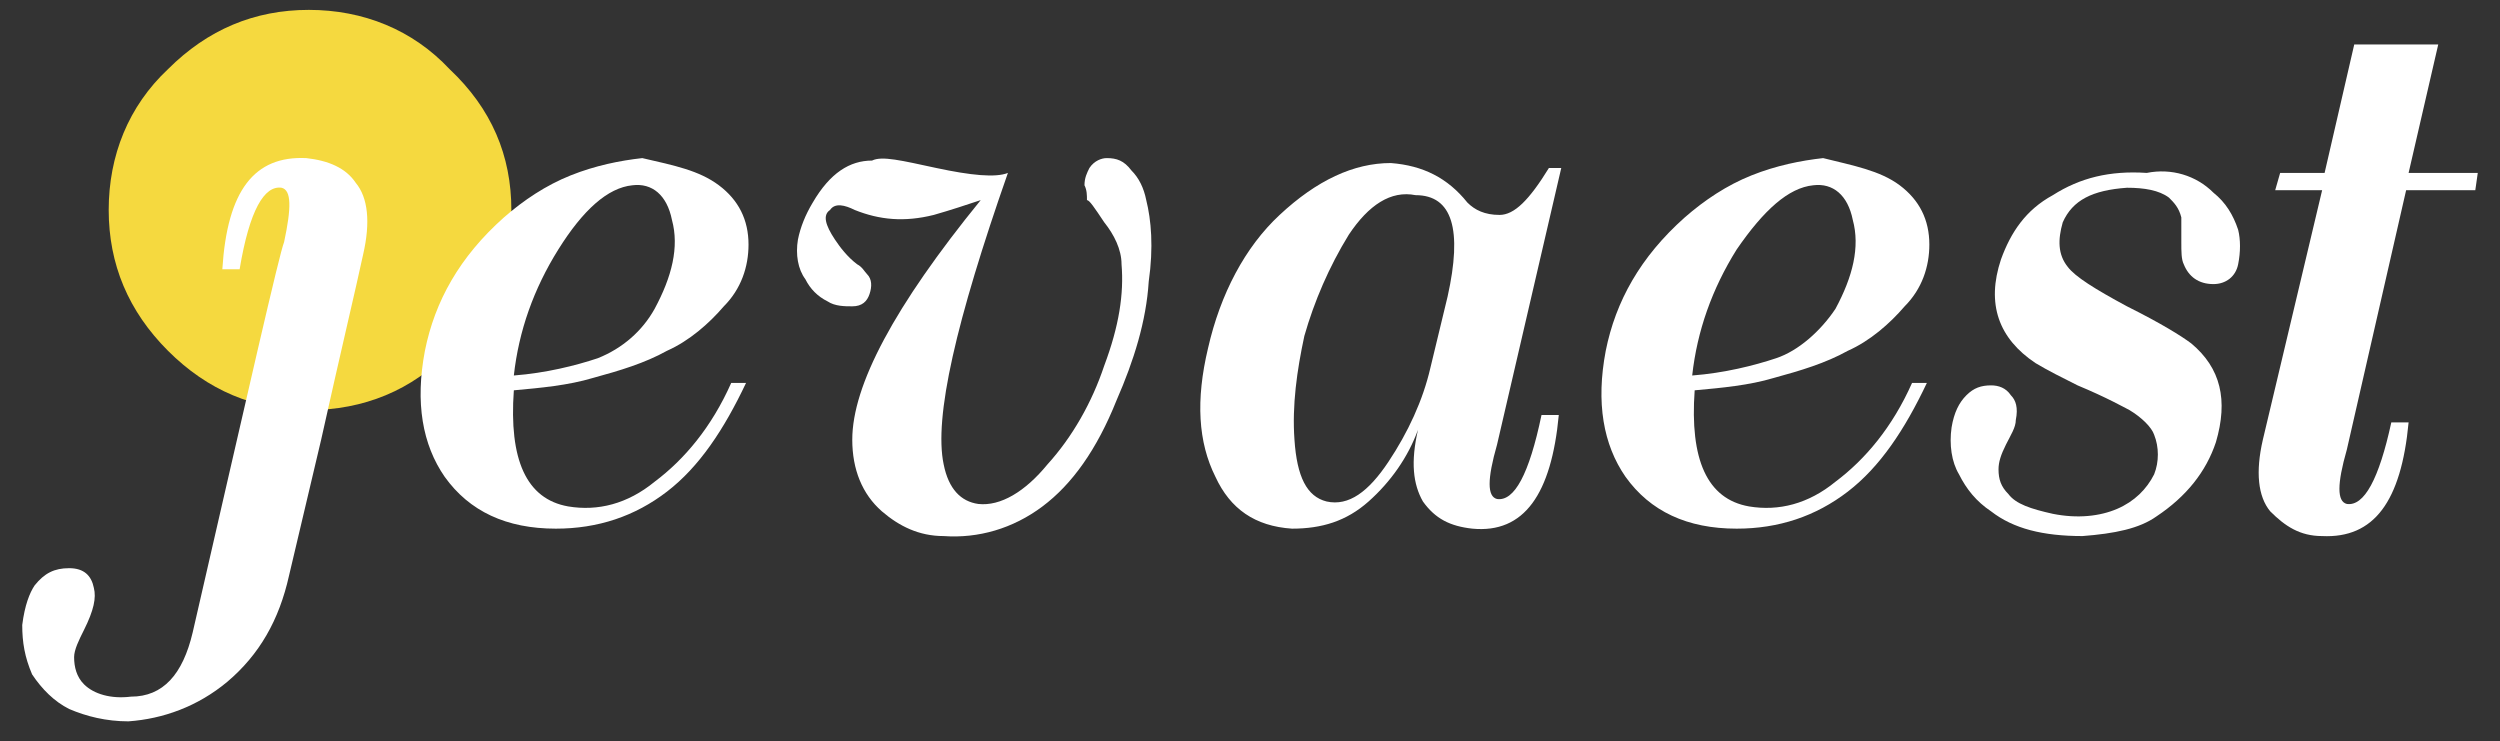
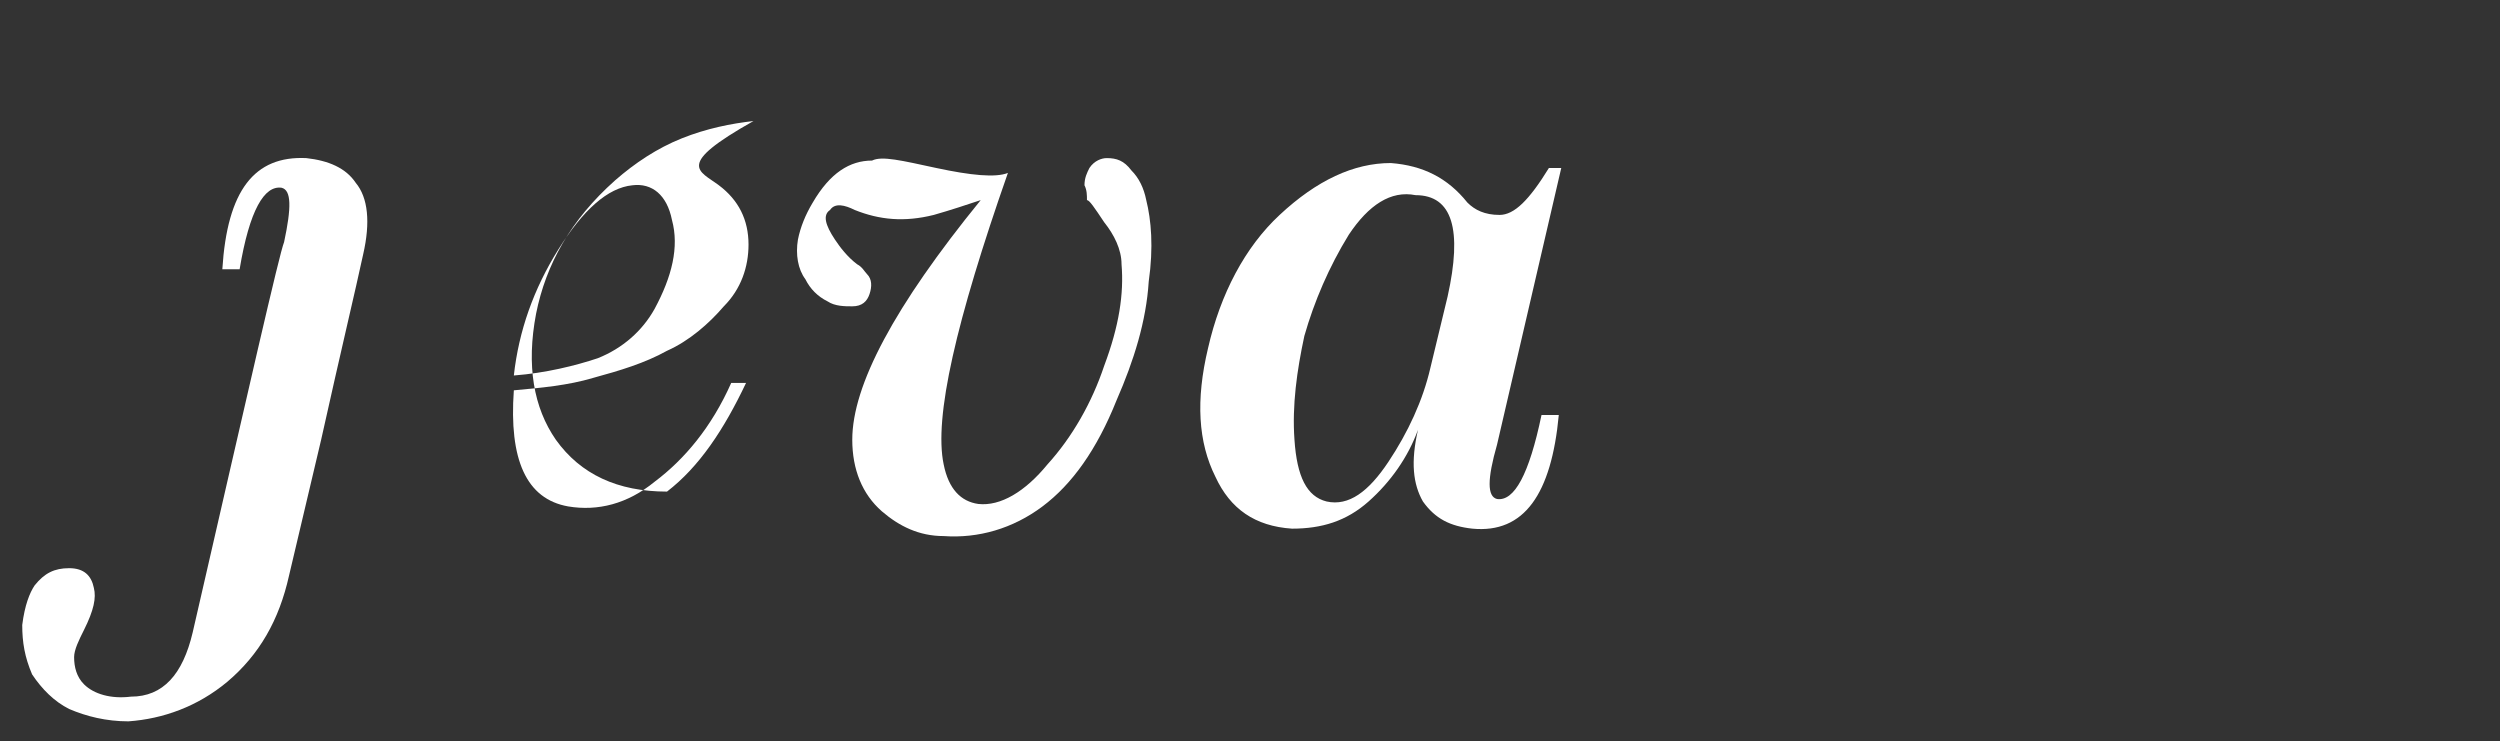
<svg xmlns="http://www.w3.org/2000/svg" version="1.1" id="Layer_1" x="0px" y="0px" viewBox="0 0 101.2 30" style="enable-background:new 0 0 101.2 30;" xml:space="preserve">
  <rect x="0" y="0" width="101.2" height="30" fill="#333333" stroke="none" />
  <style type="text/css">
	.st0{fill:#FFFFFF;}
	.st1{fill:#F5D93F;}
	.st2{fill:#8E1537;}
</style>
-   <path class="st1" d="M20.7,8.5c0,2.2-0.8,4.1-2.5,5.7c-1.5,1.6-3.5,2.4-5.7,2.4c-2.2,0-4.1-0.8-5.7-2.4c-1.6-1.6-2.4-3.5-2.4-5.7  c0-2.2,0.8-4.2,2.4-5.7c1.6-1.6,3.5-2.4,5.7-2.4c2.2,0,4.2,0.8,5.7,2.4C19.9,4.4,20.7,6.3,20.7,8.5z" />
  <g>
    <path class="st0" d="M11.7,23.3c-0.4,1.8-1.2,3.2-2.5,4.3c-1.2,1-2.6,1.5-4,1.6c-0.9,0-1.7-0.2-2.4-0.5c-0.6-0.3-1.1-0.8-1.5-1.4   c-0.3-0.7-0.4-1.3-0.4-2C1,24.5,1.2,24,1.4,23.7C1.8,23.2,2.2,23,2.8,23c0.6,0,0.9,0.3,1,0.8c0.1,0.4,0,0.9-0.4,1.7   C3.2,25.9,3,26.3,3,26.6c0,0.4,0.1,0.8,0.4,1.1c0.4,0.4,1.1,0.6,1.9,0.5c1.3,0,2.1-0.9,2.5-2.6c2.3-10,3.5-15.3,3.7-15.8   c0.3-1.4,0.3-2.1-0.1-2.2c-0.7-0.1-1.3,0.9-1.7,3.3H9c0.2-3.2,1.3-4.6,3.4-4.5c0.9,0.1,1.6,0.4,2,1c0.5,0.6,0.6,1.6,0.3,2.9   c-0.3,1.4-0.9,3.9-1.7,7.5L11.7,23.3z" />
-     <path class="st0" d="M29.1,7.5c0.8,0.6,1.2,1.4,1.2,2.4c0,0.9-0.3,1.8-1,2.5c-0.6,0.7-1.4,1.4-2.3,1.8c-0.9,0.5-1.9,0.8-3,1.1   c-1,0.3-2.1,0.4-3.2,0.5c-0.2,2.8,0.5,4.4,2.2,4.7c1.2,0.2,2.4-0.1,3.5-1c1.2-0.9,2.3-2.2,3.1-4h0.6c-0.9,1.9-1.9,3.4-3.2,4.4   c-1.3,1-2.8,1.5-4.5,1.5c-2,0-3.5-0.7-4.5-2.1c-0.9-1.3-1.2-3-0.8-5.1c0.4-2,1.4-3.8,3.2-5.4c0.8-0.7,1.7-1.3,2.7-1.7   c1-0.4,2-0.6,2.9-0.7C27.3,6.7,28.3,6.9,29.1,7.5z M22.6,10.1c-1,1.6-1.6,3.3-1.8,5.1c1.3-0.1,2.5-0.4,3.4-0.7c1-0.4,1.8-1.1,2.3-2   c0.7-1.3,1-2.5,0.7-3.6c-0.2-1-0.8-1.5-1.6-1.4C24.6,7.6,23.6,8.5,22.6,10.1z" />
+     <path class="st0" d="M29.1,7.5c0.8,0.6,1.2,1.4,1.2,2.4c0,0.9-0.3,1.8-1,2.5c-0.6,0.7-1.4,1.4-2.3,1.8c-0.9,0.5-1.9,0.8-3,1.1   c-1,0.3-2.1,0.4-3.2,0.5c-0.2,2.8,0.5,4.4,2.2,4.7c1.2,0.2,2.4-0.1,3.5-1c1.2-0.9,2.3-2.2,3.1-4h0.6c-0.9,1.9-1.9,3.4-3.2,4.4   c-2,0-3.5-0.7-4.5-2.1c-0.9-1.3-1.2-3-0.8-5.1c0.4-2,1.4-3.8,3.2-5.4c0.8-0.7,1.7-1.3,2.7-1.7   c1-0.4,2-0.6,2.9-0.7C27.3,6.7,28.3,6.9,29.1,7.5z M22.6,10.1c-1,1.6-1.6,3.3-1.8,5.1c1.3-0.1,2.5-0.4,3.4-0.7c1-0.4,1.8-1.1,2.3-2   c0.7-1.3,1-2.5,0.7-3.6c-0.2-1-0.8-1.5-1.6-1.4C24.6,7.6,23.6,8.5,22.6,10.1z" />
    <path class="st0" d="M37.9,6.8c1.4,0.3,2.4,0.4,2.9,0.2c-2.1,6-3,9.9-2.6,11.8c0.2,1,0.7,1.5,1.4,1.6c0.9,0.1,1.9-0.5,2.8-1.6   c1-1.1,1.8-2.5,2.3-4c0.6-1.6,0.8-2.9,0.7-4.1c0-0.6-0.3-1.2-0.7-1.7c-0.4-0.6-0.6-0.9-0.7-0.9C44,7.9,44,7.7,43.9,7.5   c0-0.3,0.1-0.5,0.2-0.7c0.2-0.3,0.5-0.4,0.7-0.4c0.4,0,0.7,0.1,1,0.5c0.3,0.3,0.5,0.7,0.6,1.2c0.2,0.8,0.3,1.9,0.1,3.3   c-0.1,1.6-0.6,3.2-1.3,4.8c-0.8,2-1.8,3.4-3,4.3c-1.2,0.9-2.6,1.3-4,1.2c-1,0-1.8-0.4-2.5-1c-0.8-0.7-1.2-1.7-1.2-2.9   c0-2.2,1.7-5.4,5.2-9.7c-0.6,0.2-1.2,0.4-1.9,0.6c-1.2,0.3-2.2,0.2-3.2-0.2c-0.4-0.2-0.8-0.3-1,0c-0.3,0.2-0.2,0.6,0.2,1.2   c0.2,0.3,0.5,0.7,0.9,1c0.2,0.1,0.3,0.3,0.4,0.4c0.2,0.2,0.2,0.5,0.1,0.8c-0.1,0.3-0.3,0.5-0.7,0.5c-0.3,0-0.7,0-1-0.2   c-0.4-0.2-0.7-0.5-0.9-0.9c-0.3-0.4-0.4-1-0.3-1.6c0.1-0.5,0.3-1,0.6-1.5c0.7-1.2,1.5-1.7,2.4-1.7C35.7,6.3,36.5,6.5,37.9,6.8z" />
    <path class="st0" d="M59.4,8.2c0.3,0.3,0.7,0.5,1.3,0.5c0.6,0,1.2-0.6,2-1.9h0.5L60.6,18c-0.4,1.4-0.4,2.1,0,2.2   c0.7,0.1,1.3-1,1.8-3.4h0.7c-0.3,3.2-1.4,4.8-3.5,4.6c-0.9-0.1-1.5-0.4-2-1.1c-0.4-0.7-0.5-1.6-0.2-2.9c-0.4,1.1-1.1,2.1-2,2.9   c-0.9,0.8-1.9,1.1-3.1,1.1c-1.5-0.1-2.5-0.8-3.1-2.1c-0.7-1.4-0.8-3.1-0.3-5.2c0.5-2.2,1.5-4.1,2.9-5.4c1.5-1.4,3-2.1,4.5-2.1   C57.6,6.7,58.6,7.2,59.4,8.2z M54.6,9.5c-0.8,1.3-1.4,2.7-1.8,4.1c-0.3,1.4-0.5,2.8-0.4,4.2c0.1,1.5,0.5,2.3,1.3,2.5   c0.9,0.2,1.7-0.4,2.5-1.6c0.8-1.2,1.4-2.5,1.7-3.8l0.7-2.9c0.6-2.7,0.2-4.1-1.3-4.1C56.3,7.7,55.4,8.3,54.6,9.5z" />
-     <path class="st0" d="M76.9,7.5c0.8,0.6,1.2,1.4,1.2,2.4c0,0.9-0.3,1.8-1,2.5c-0.6,0.7-1.4,1.4-2.3,1.8c-0.9,0.5-1.9,0.8-3,1.1   c-1,0.3-2.1,0.4-3.2,0.5c-0.2,2.8,0.5,4.4,2.2,4.7c1.2,0.2,2.4-0.1,3.5-1c1.2-0.9,2.3-2.2,3.1-4h0.6c-0.9,1.9-1.9,3.4-3.2,4.4   c-1.3,1-2.8,1.5-4.5,1.5c-2,0-3.5-0.7-4.5-2.1c-0.9-1.3-1.2-3-0.8-5.1c0.4-2,1.4-3.8,3.2-5.4c0.8-0.7,1.7-1.3,2.7-1.7   c1-0.4,2-0.6,2.9-0.7C75,6.7,76.1,6.9,76.9,7.5z M70.3,10.1c-1,1.6-1.6,3.3-1.8,5.1c1.3-0.1,2.5-0.4,3.4-0.7s1.8-1.1,2.4-2   c0.7-1.3,1-2.5,0.7-3.6c-0.2-1-0.8-1.5-1.6-1.4C72.4,7.6,71.4,8.5,70.3,10.1z" />
-     <path class="st0" d="M89.6,7.8c0.5,0.4,0.8,0.9,1,1.5c0.1,0.4,0.1,0.9,0,1.4c-0.1,0.5-0.5,0.8-1,0.8c-0.6,0-1-0.3-1.2-0.8   c-0.1-0.2-0.1-0.5-0.1-0.9c0-0.5,0-0.8,0-1c-0.1-0.4-0.3-0.6-0.5-0.8c-0.4-0.3-1-0.4-1.7-0.4c-1.4,0.1-2.2,0.5-2.6,1.4   c-0.2,0.7-0.2,1.3,0.2,1.8c0.3,0.4,1.1,0.9,2.4,1.6c1.4,0.7,2.2,1.2,2.6,1.5c1.2,1,1.5,2.3,1,4c-0.4,1.2-1.2,2.2-2.4,3   c-0.7,0.5-1.7,0.7-3,0.8c-1.6,0-2.8-0.3-3.7-1c-0.6-0.4-1-0.9-1.3-1.5c-0.3-0.5-0.4-1.2-0.3-1.9c0.1-0.6,0.3-1,0.6-1.3   c0.3-0.3,0.6-0.4,1-0.4c0.3,0,0.6,0.1,0.8,0.4c0.2,0.2,0.3,0.5,0.2,1c0,0.3-0.2,0.6-0.4,1c-0.2,0.4-0.3,0.7-0.3,1   c0,0.4,0.1,0.7,0.4,1c0.3,0.4,0.9,0.6,1.8,0.8c1,0.2,1.9,0.1,2.6-0.2c0.7-0.3,1.2-0.8,1.5-1.4c0.2-0.5,0.2-1.1,0-1.6   c-0.1-0.3-0.5-0.7-1-1c-0.2-0.1-0.9-0.5-2.1-1c-0.6-0.3-1.2-0.6-1.7-0.9c-1.5-1-2-2.4-1.4-4.2c0.4-1.1,1-2,2.1-2.6   c1.1-0.7,2.3-1,3.8-0.9C87.9,6.8,88.9,7.1,89.6,7.8z" />
-     <path class="st0" d="M98.7,1.8l-1.2,5.2h2.8l-0.1,0.7h-2.8L95,18.2c-0.4,1.4-0.4,2.1,0,2.2c0.7,0.1,1.3-1,1.8-3.3h0.7   c-0.3,3.2-1.4,4.7-3.5,4.6c-0.9,0-1.5-0.4-2.1-1c-0.5-0.6-0.6-1.6-0.3-2.9L94,7.7h-1.9l0.2-0.7h1.8l1.2-5.2H98.7z" />
  </g>
</svg>